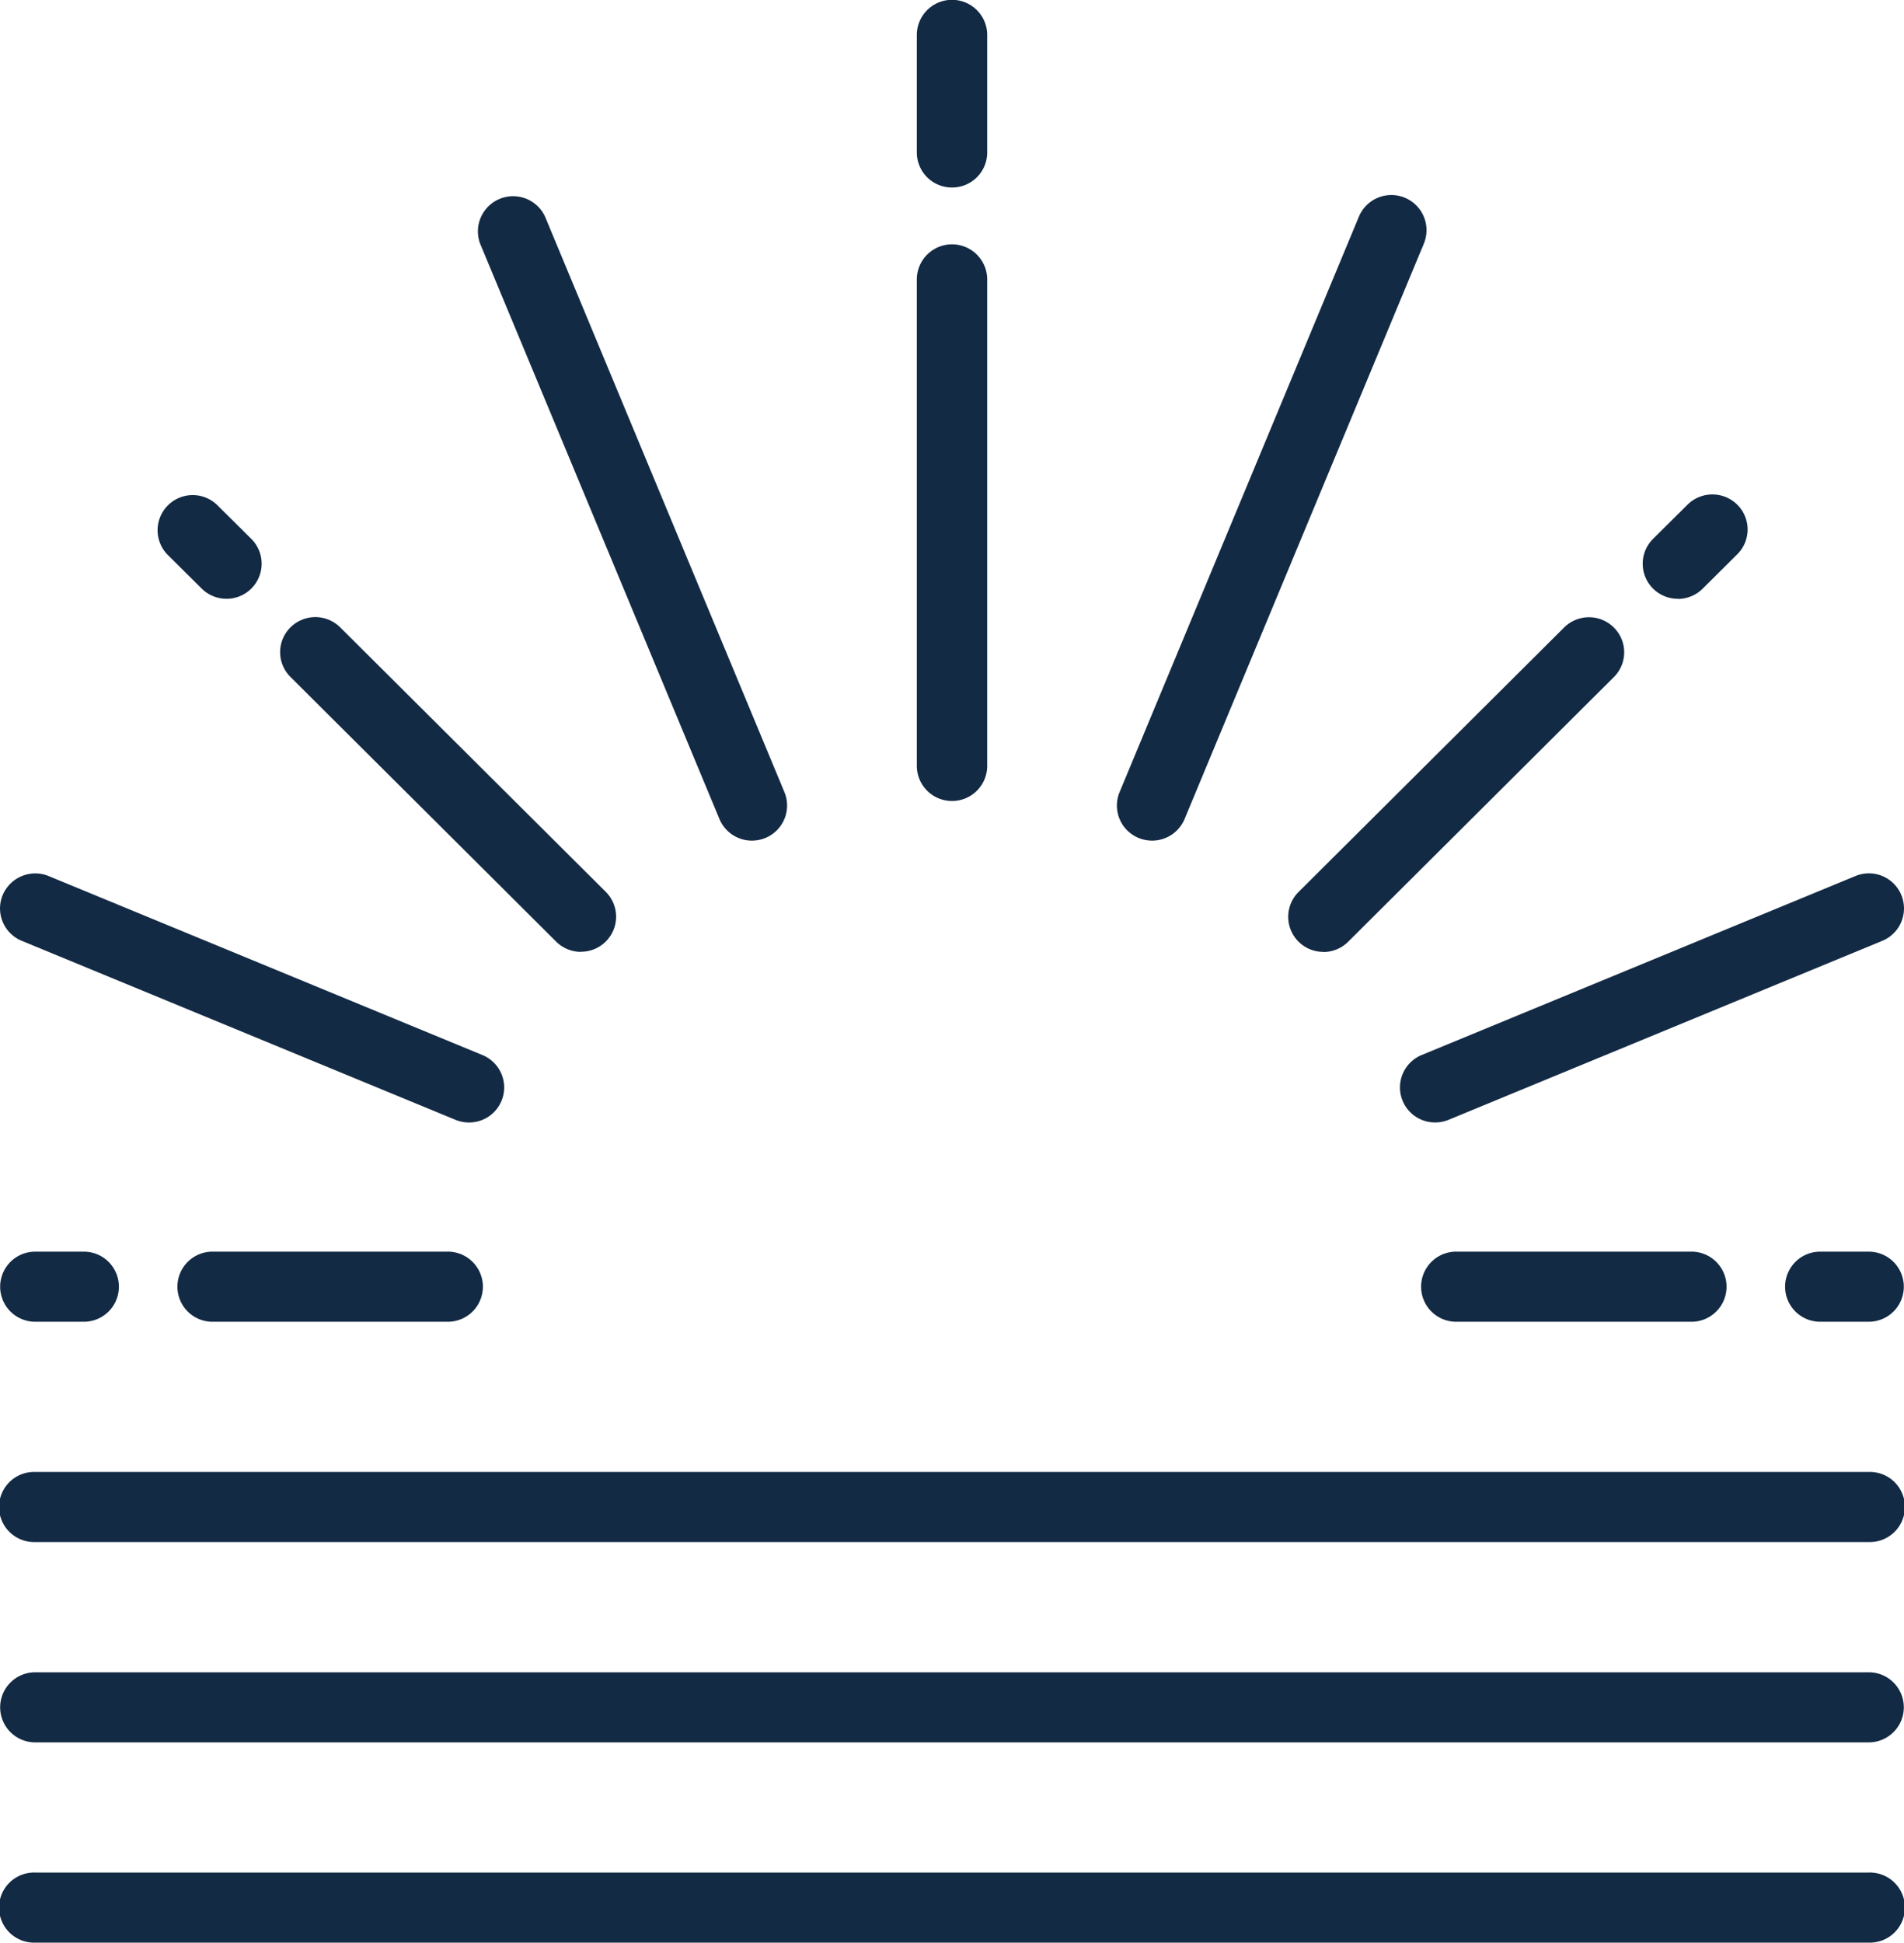
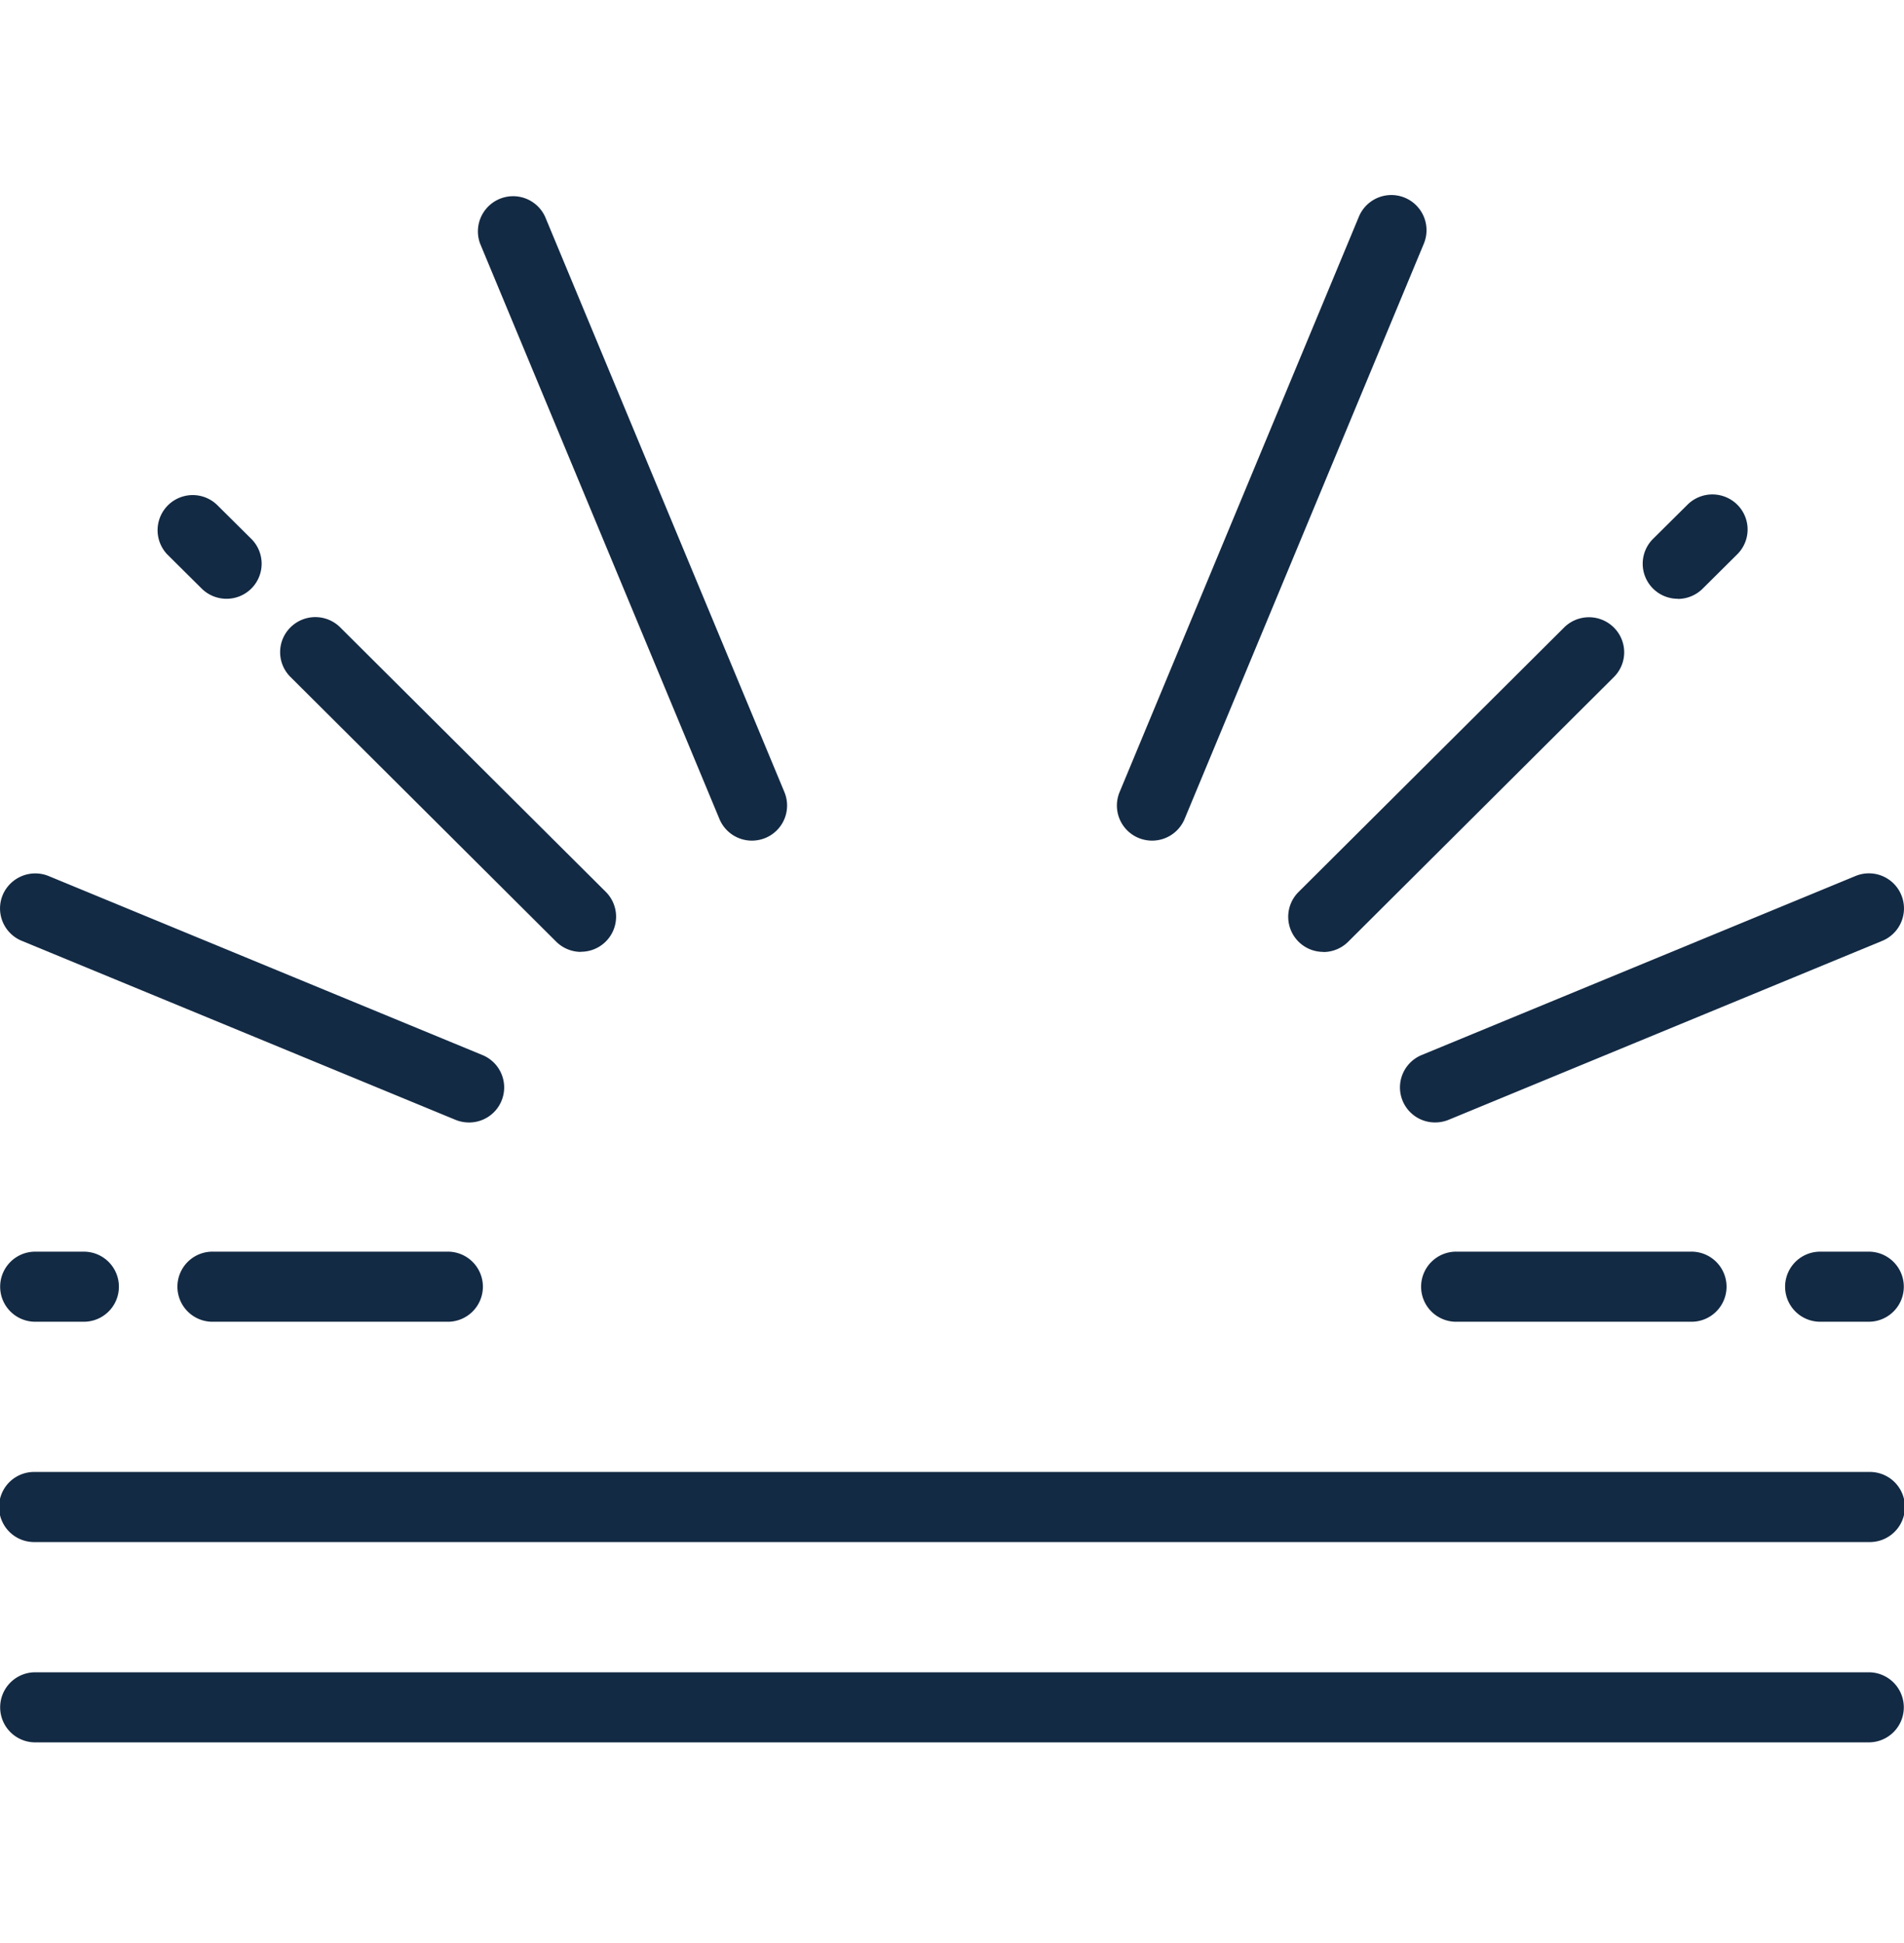
<svg xmlns="http://www.w3.org/2000/svg" width="55.129" height="56.243" viewBox="0 0 55.129 56.243">
  <defs>
    <clipPath id="a">
      <rect width="55.129" height="56.243" fill="none" />
    </clipPath>
  </defs>
  <g clip-path="url(#a)">
    <path d="M172.381,48.749a1.041,1.041,0,0,1-.389-.077,1.015,1.015,0,0,1-.552-1.326l6.928-16.658a1.018,1.018,0,0,1,1.883.776l-6.928,16.659a1.02,1.02,0,0,1-.942.626" transform="translate(-139.024 -24.411)" fill="#132a44" />
    <path d="M215.8,141.752a1.014,1.014,0,0,1-.391-1.952l12.559-5.182a1.015,1.015,0,1,1,.78,1.875l-12.558,5.182a1.033,1.033,0,0,1-.39.077" transform="translate(-174.245 -109.255)" fill="#132a44" />
    <path d="M225.957,194.835h-6.75a1.015,1.015,0,1,1,0-2.029h6.75a1.015,1.015,0,1,1,0,2.029" transform="translate(-177.013 -156.568)" fill="#132a44" />
    <path d="M276.287,194.832h-1.408a1.014,1.014,0,1,1,0-2.029h1.408a1.014,1.014,0,1,1,0,2.029" transform="translate(-222.178 -156.565)" fill="#132a44" />
    <path d="M54.109,228.771H1.019a1.015,1.015,0,1,1,0-2.029h53.09a1.015,1.015,0,1,1,0,2.029" transform="translate(0 -184.126)" fill="#132a44" />
    <path d="M54.109,259.626H1.019a1.014,1.014,0,1,1,0-2.029h53.09a1.014,1.014,0,1,1,0,2.029" transform="translate(0 -209.181)" fill="#132a44" />
-     <path d="M54.109,290.475H1.019a1.015,1.015,0,1,1,0-2.029h53.09a1.015,1.015,0,1,1,0,2.029" transform="translate(0 -234.232)" fill="#132a44" />
    <path d="M81.2,48.75a1.018,1.018,0,0,1-.942-.626L73.328,31.465a1.019,1.019,0,0,1,1.883-.776l6.929,16.658a1.016,1.016,0,0,1-.552,1.326,1.043,1.043,0,0,1-.39.077" transform="translate(-59.427 -24.412)" fill="#132a44" />
    <path d="M13.578,141.752a1.032,1.032,0,0,1-.39-.077L.63,136.493a1.014,1.014,0,0,1-.552-1.326,1.024,1.024,0,0,1,1.332-.549L13.969,139.8a1.014,1.014,0,0,1-.39,1.952" transform="translate(0 -109.254)" fill="#132a44" />
-     <path d="M141.685,53.773a1.017,1.017,0,0,1-1.019-1.015V38.676a1.019,1.019,0,0,1,2.038,0V52.758a1.017,1.017,0,0,1-1.019,1.015" transform="translate(-114.12 -30.583)" fill="#132a44" />
    <path d="M35.144,194.835H28.392a1.015,1.015,0,1,1,0-2.029h6.751a1.015,1.015,0,1,1,0,2.029" transform="translate(-22.208 -156.568)" fill="#132a44" />
-     <path d="M141.685,5.429a1.016,1.016,0,0,1-1.019-1.015v-3.4a1.019,1.019,0,0,1,2.038,0v3.4a1.016,1.016,0,0,1-1.019,1.015" transform="translate(-114.12)" fill="#132a44" />
    <path d="M2.43,194.832H1.021a1.014,1.014,0,1,1,0-2.029H2.43a1.014,1.014,0,1,1,0,2.029" transform="translate(-0.002 -156.565)" fill="#132a44" />
    <path d="M198.659,104.768a1.015,1.015,0,0,1-.721-1.732l7.691-7.659a1.021,1.021,0,0,1,1.441,0,1.01,1.01,0,0,1,0,1.435l-7.69,7.66a1.022,1.022,0,0,1-.721.3" transform="translate(-160.342 -77.209)" fill="#132a44" />
    <path d="M253.051,79.183a1.015,1.015,0,0,1-.721-1.732l1-.992a1.023,1.023,0,0,1,1.442,0,1.011,1.011,0,0,1,0,1.435l-1,.993a1.021,1.021,0,0,1-.721.3" transform="translate(-204.47 -61.847)" fill="#132a44" />
    <path d="M51.691,104.768a1.022,1.022,0,0,1-.721-.3l-7.69-7.66a1.01,1.01,0,0,1,0-1.435,1.021,1.021,0,0,1,1.441,0l7.691,7.659a1.015,1.015,0,0,1-.721,1.732" transform="translate(-34.87 -77.209)" fill="#132a44" />
    <path d="M26.077,79.181a1.022,1.022,0,0,1-.721-.3l-1-.993A1.017,1.017,0,0,1,25.8,76.457l1,.992a1.015,1.015,0,0,1-.721,1.732" transform="translate(-19.521 -61.845)" fill="#132a44" />
  </g>
</svg>